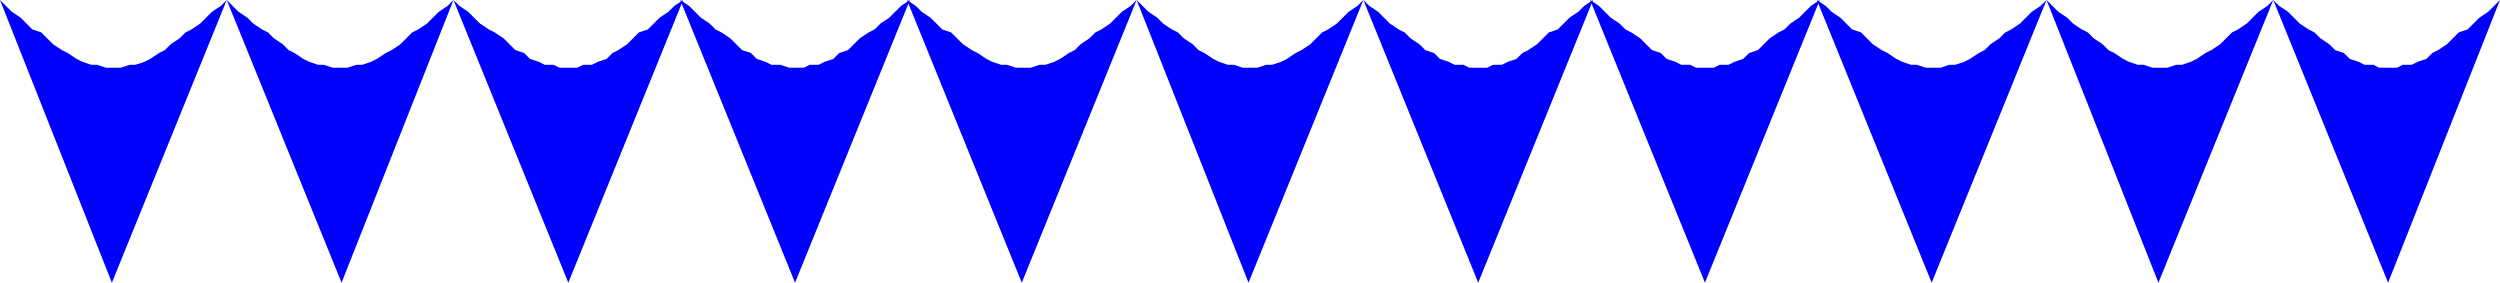
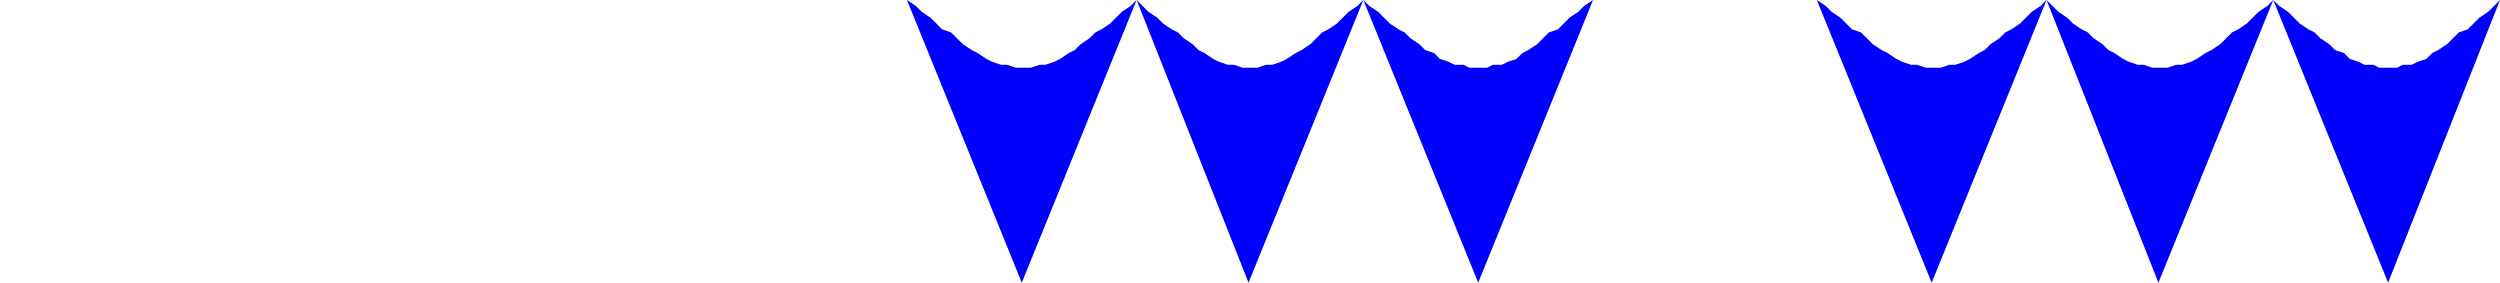
<svg xmlns="http://www.w3.org/2000/svg" width="849" height="96" version="1.2">
  <g fill="#00f" fill-rule="evenodd" stroke-linecap="square" stroke-linejoin="bevel" font-family="'Sans Serif'" font-size="12.5" font-weight="400">
-     <path d="m0 0 38 96L77 0l-2 2-3 2-2 2-2 2-3 2-2 1-2 2-3 2-2 2-2 1-3 2-2 1-3 1h-2l-3 1h-5l-3-1h-2l-3-1-2-1-3-2-2-1-3-2-2-2-2-2-3-1-2-2-2-2-3-2-2-2-2-2m77 0 39 96 38-96-2 2-3 2-2 2-2 2-3 2-2 1-2 2-2 2-3 2-2 1-3 2-2 1-3 1h-2l-3 1h-5l-3-1h-2l-3-1-2-1-3-2-2-1-2-2-3-2-2-2-2-1-3-2-2-2-3-2-2-2-2-2m77 0 39 96 39-96-3 2-2 2-3 2-2 2-2 2-3 1-2 2-2 2-3 2-2 1-2 2-3 1-2 1h-3l-2 1h-6l-2-1h-3l-2-1-3-1-2-2-3-1-2-2-2-2-3-2-2-1-3-2-2-2-2-2-3-2-2-2" />
-     <path d="m231 0 39 96 39-96-3 2-2 2-2 2-3 2-2 2-2 1-3 2-2 2-2 2-3 1-2 2-3 1-2 1h-3l-2 1h-5l-3-1h-3l-2-1-3-1-2-2-3-1-2-2-2-2-3-2-2-1-2-2-3-2-2-2-2-2-3-2" />
    <path d="m308 0 39 96 39-96-2 2-3 2-2 2-2 2-3 2-2 1-2 2-3 2-2 2-2 1-3 2-2 1-3 1h-2l-3 1h-5l-3-1h-2l-3-1-2-1-3-2-2-1-3-2-2-2-2-2-3-1-2-2-2-2-3-2-2-2-3-2m78 0 38 96 39-96-2 2-3 2-2 2-2 2-3 2-2 1-2 2-2 2-3 2-2 1-3 2-2 1-3 1h-2l-3 1h-5l-3-1h-2l-3-1-2-1-3-2-2-1-2-2-3-2-2-2-2-1-3-2-2-2-3-2-2-2-2-2m77 0 39 96 39-96-3 2-2 2-3 2-2 2-2 2-3 1-2 2-2 2-3 2-2 1-2 2-3 1-2 1h-3l-2 1h-6l-2-1h-3l-2-1-3-1-2-2-3-1-2-2-3-2-2-2-2-1-3-2-2-2-2-2-3-2-2-2" />
-     <path d="m540 0 39 96 39-96-3 2-2 2-2 2-3 2-2 2-2 1-3 2-2 2-2 2-3 1-2 2-3 1-2 1h-3l-2 1h-6l-2-1h-3l-2-1-3-1-2-2-3-1-2-2-2-2-3-2-2-1-2-2-3-2-2-2-2-2-3-2" />
    <path d="m617 0 39 96 39-96-2 2-3 2-2 2-2 2-3 2-2 1-2 2-3 2-2 2-2 1-3 2-2 1-3 1h-2l-3 1h-5l-3-1h-2l-3-1-2-1-3-2-2-1-3-2-2-2-2-2-3-1-2-2-2-2-3-2-2-2-3-2m78 0 38 96 39-96-2 2-3 2-2 2-2 2-3 2-2 1-2 2-2 2-3 2-2 1-3 2-2 1-3 1h-2l-3 1h-5l-3-1h-2l-3-1-2-1-3-2-2-1-2-2-3-2-2-2-2-1-3-2-2-2-3-2-2-2-2-2m77 0 39 96 38-96-2 2-2 2-3 2-2 2-2 2-3 1-2 2-2 2-3 2-2 1-2 2-3 1-2 1h-3l-2 1h-6l-2-1h-3l-2-1-3-1-2-2-3-1-2-2-3-2-2-2-2-1-3-2-2-2-2-2-3-2-2-2" />
  </g>
</svg>